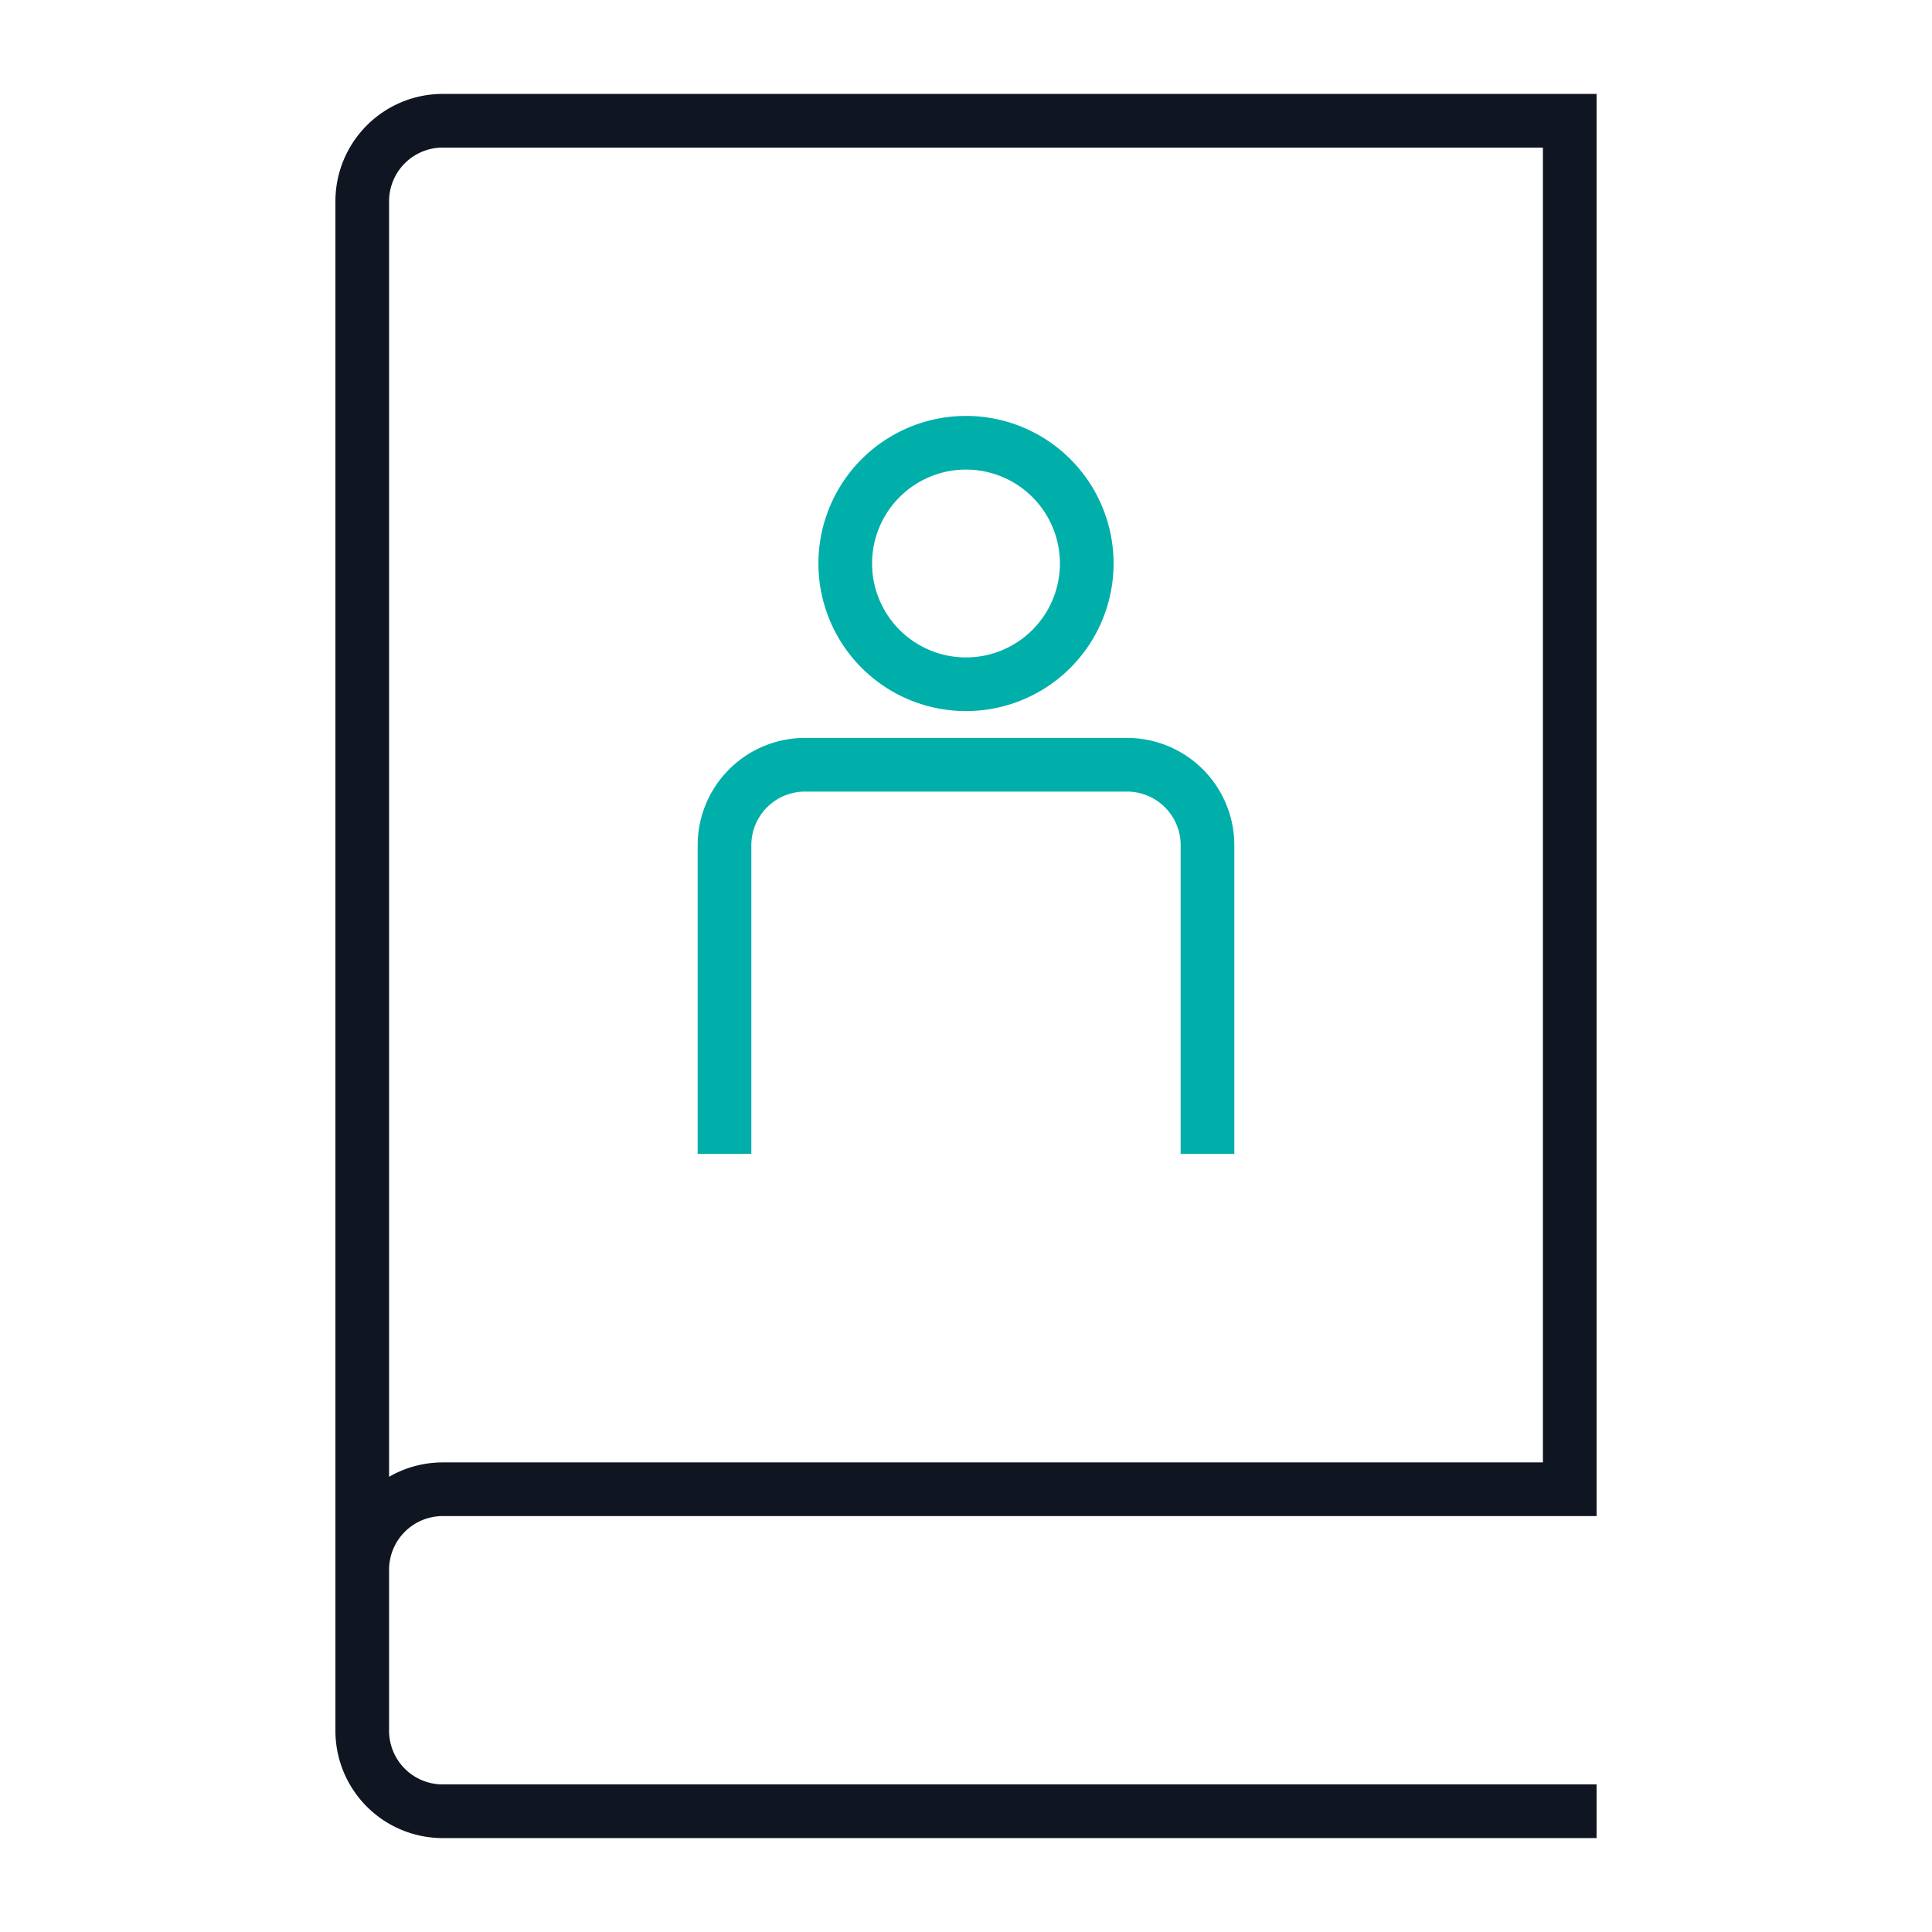
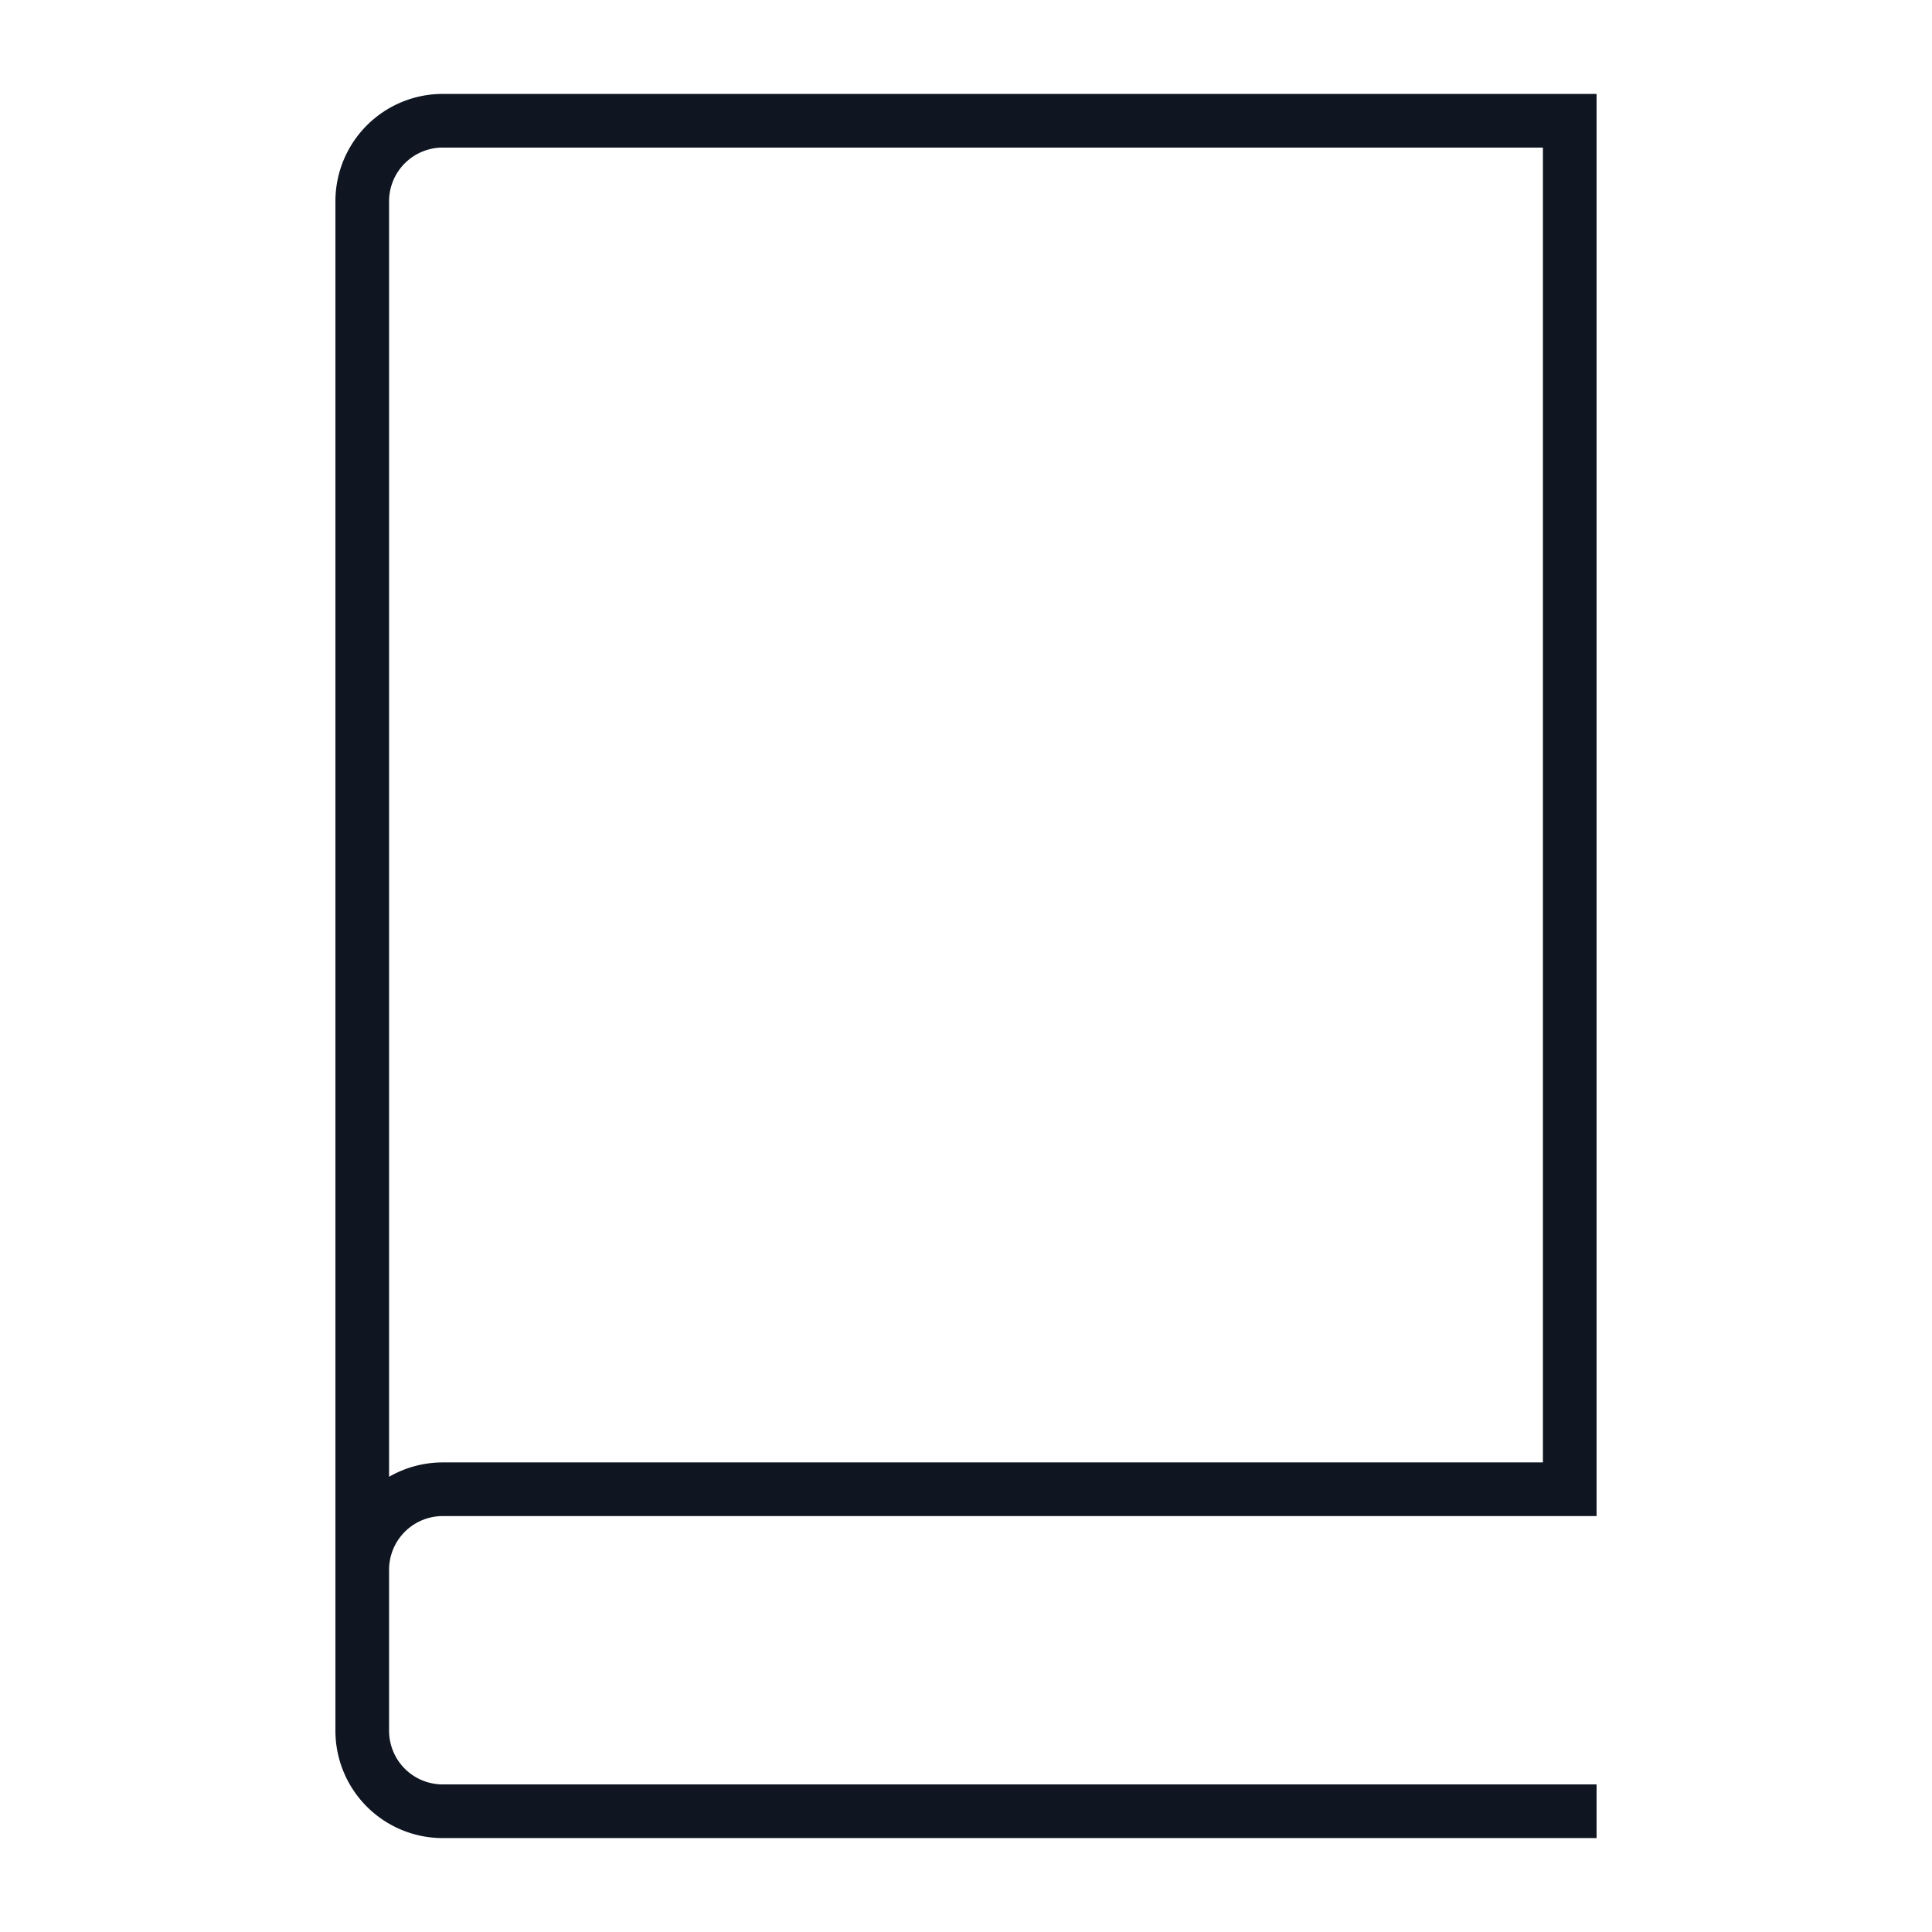
<svg xmlns="http://www.w3.org/2000/svg" id="Icon" viewBox="0 0 72 72" height="72" width="72">
  <title>employee handbook 72px</title>
  <g class="nc-icon-wrapper" stroke-width="2" fill="#00afaa" stroke="#00afaa">
    <defs fill="#0f1621" />
    <g id="employee-book" fill="#0f1621">
      <path class="cls-1" d="M13.5 58.5v-51a3 3 0 0 1 3-3h42v51h-42a3 3 0 0 0-3 3v6a3 3 0 0 0 3 3h42" fill="none" stroke-linecap="square" stroke-miterlimit="10" stroke="#0f1621" />
-       <path class="cls-2" d="M36 25.5a4.5 4.5 0 1 1 4.5-4.5 4.5 4.5 0 0 1-4.5 4.5z m9 16.5v-10.5a3 3 0 0 0-3-3h-12a3 3 0 0 0-3 3v10.5" fill="none" stroke-linecap="square" stroke-miterlimit="10" data-color="color-2" />
    </g>
  </g>
</svg>